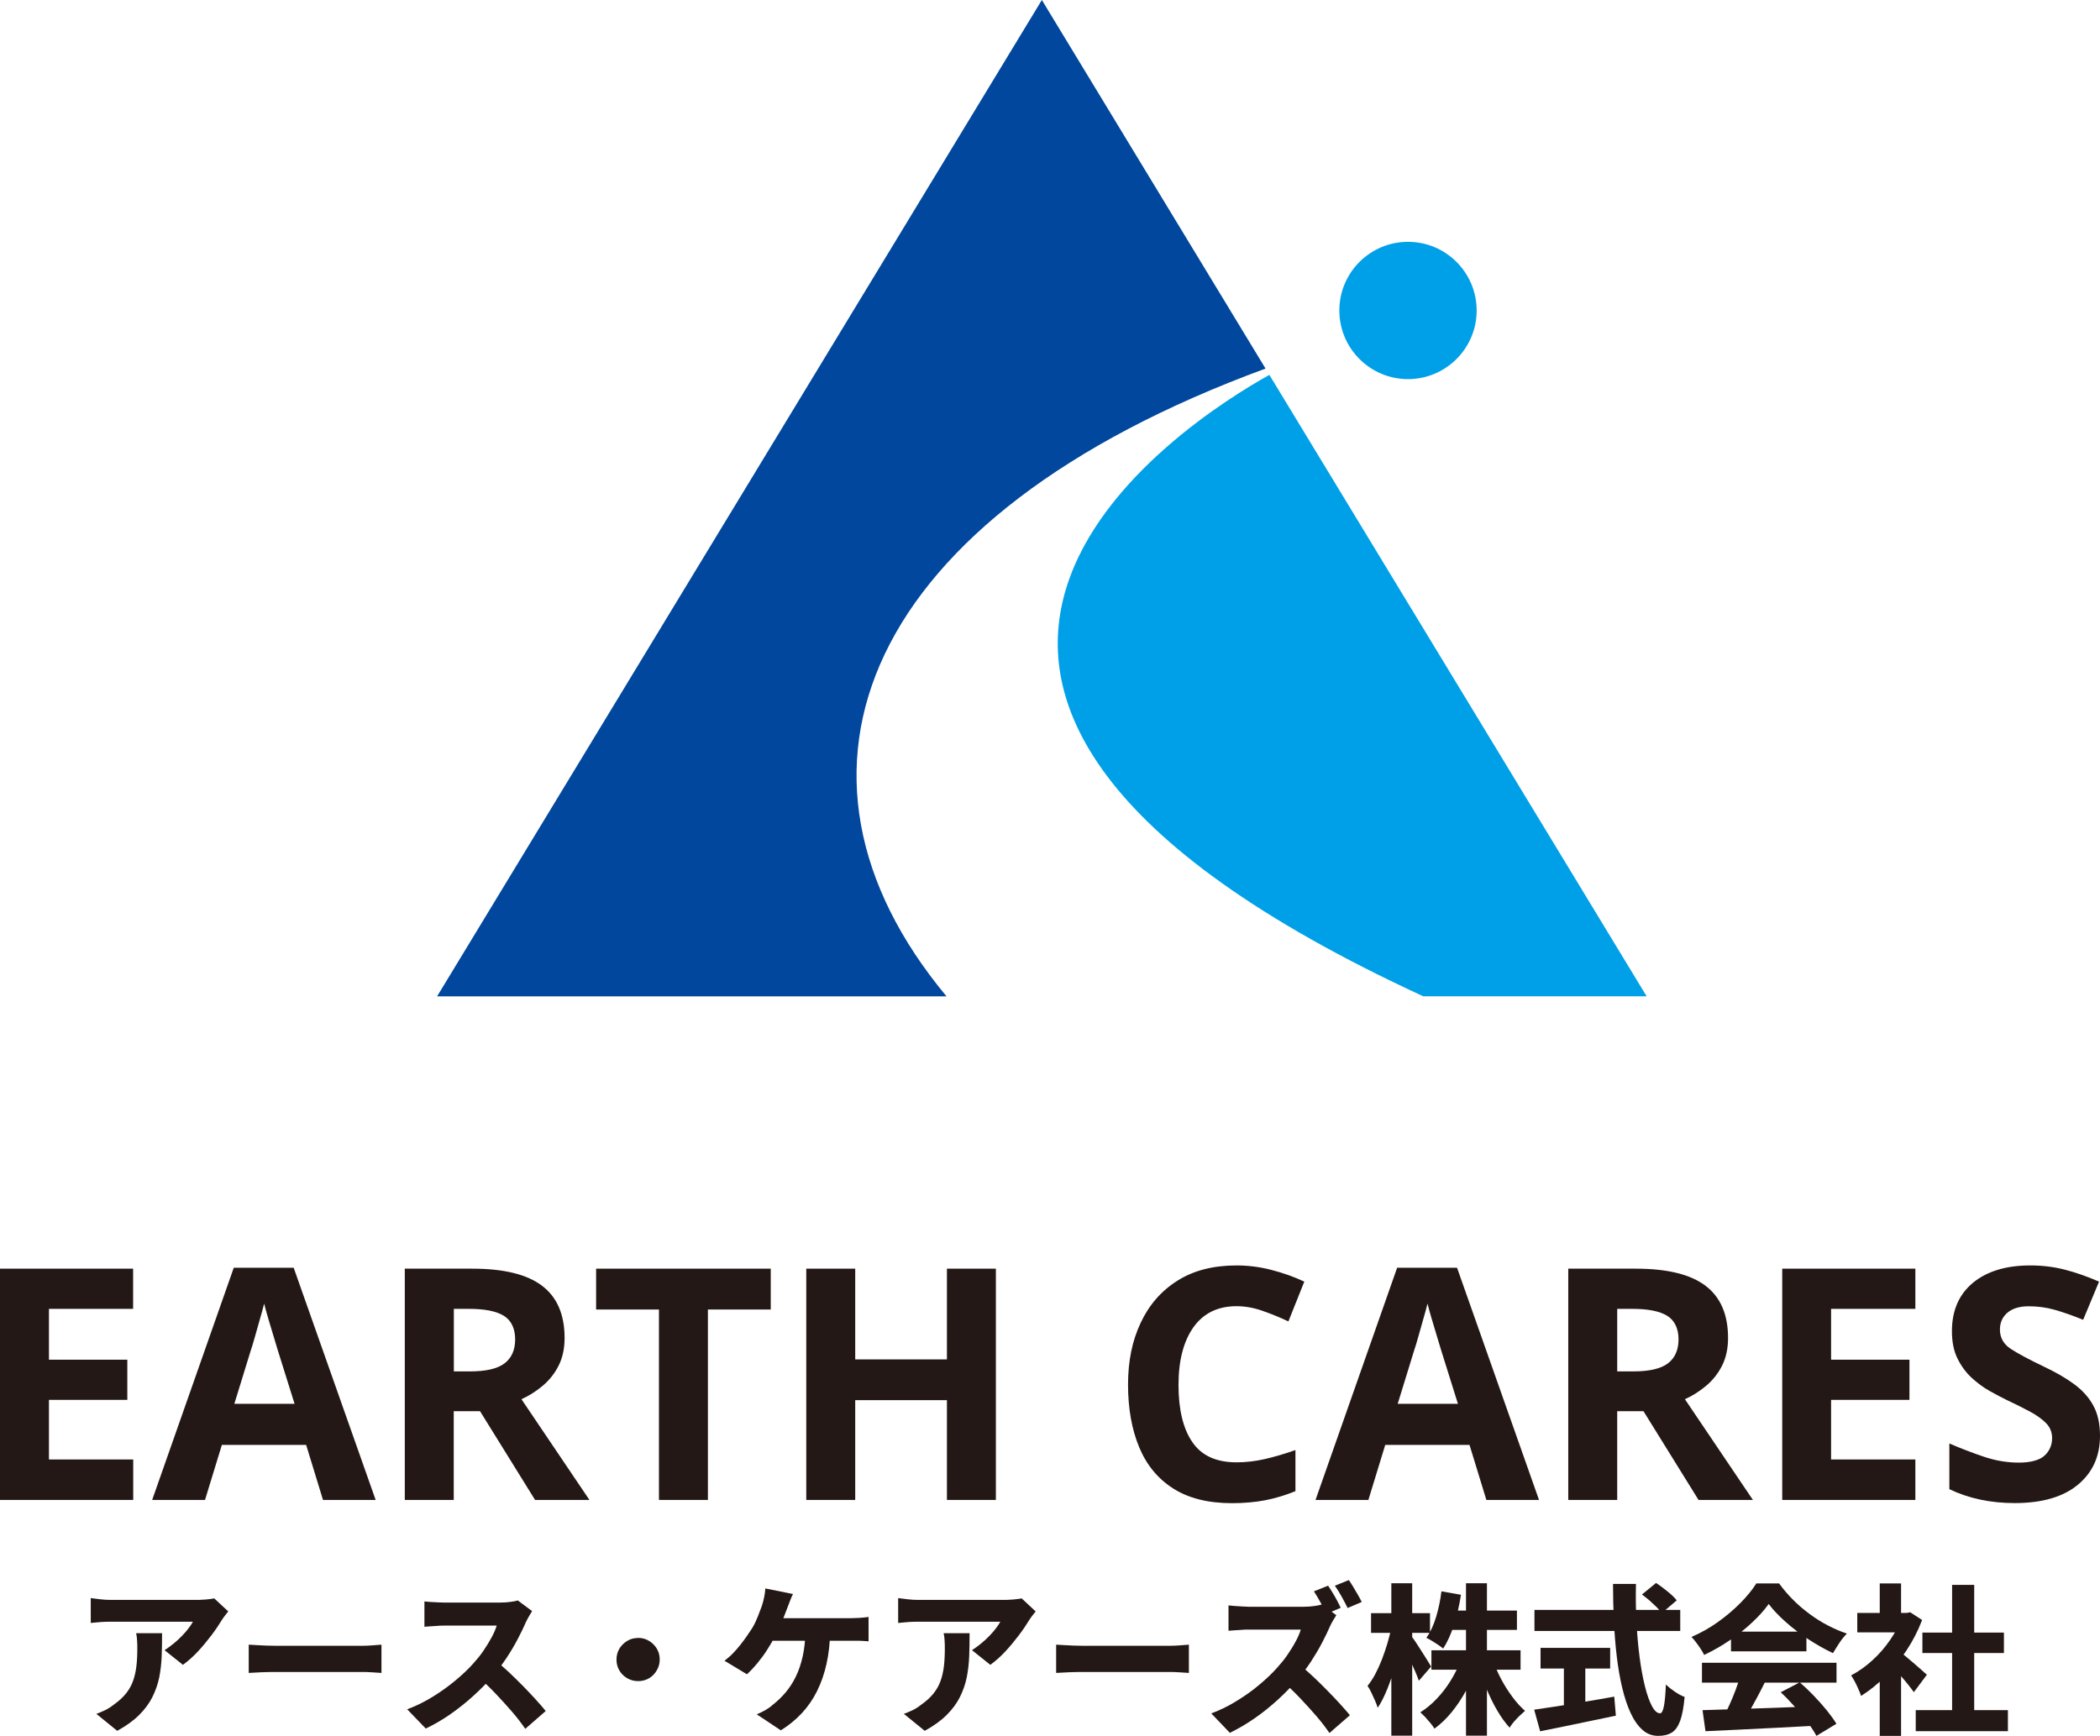
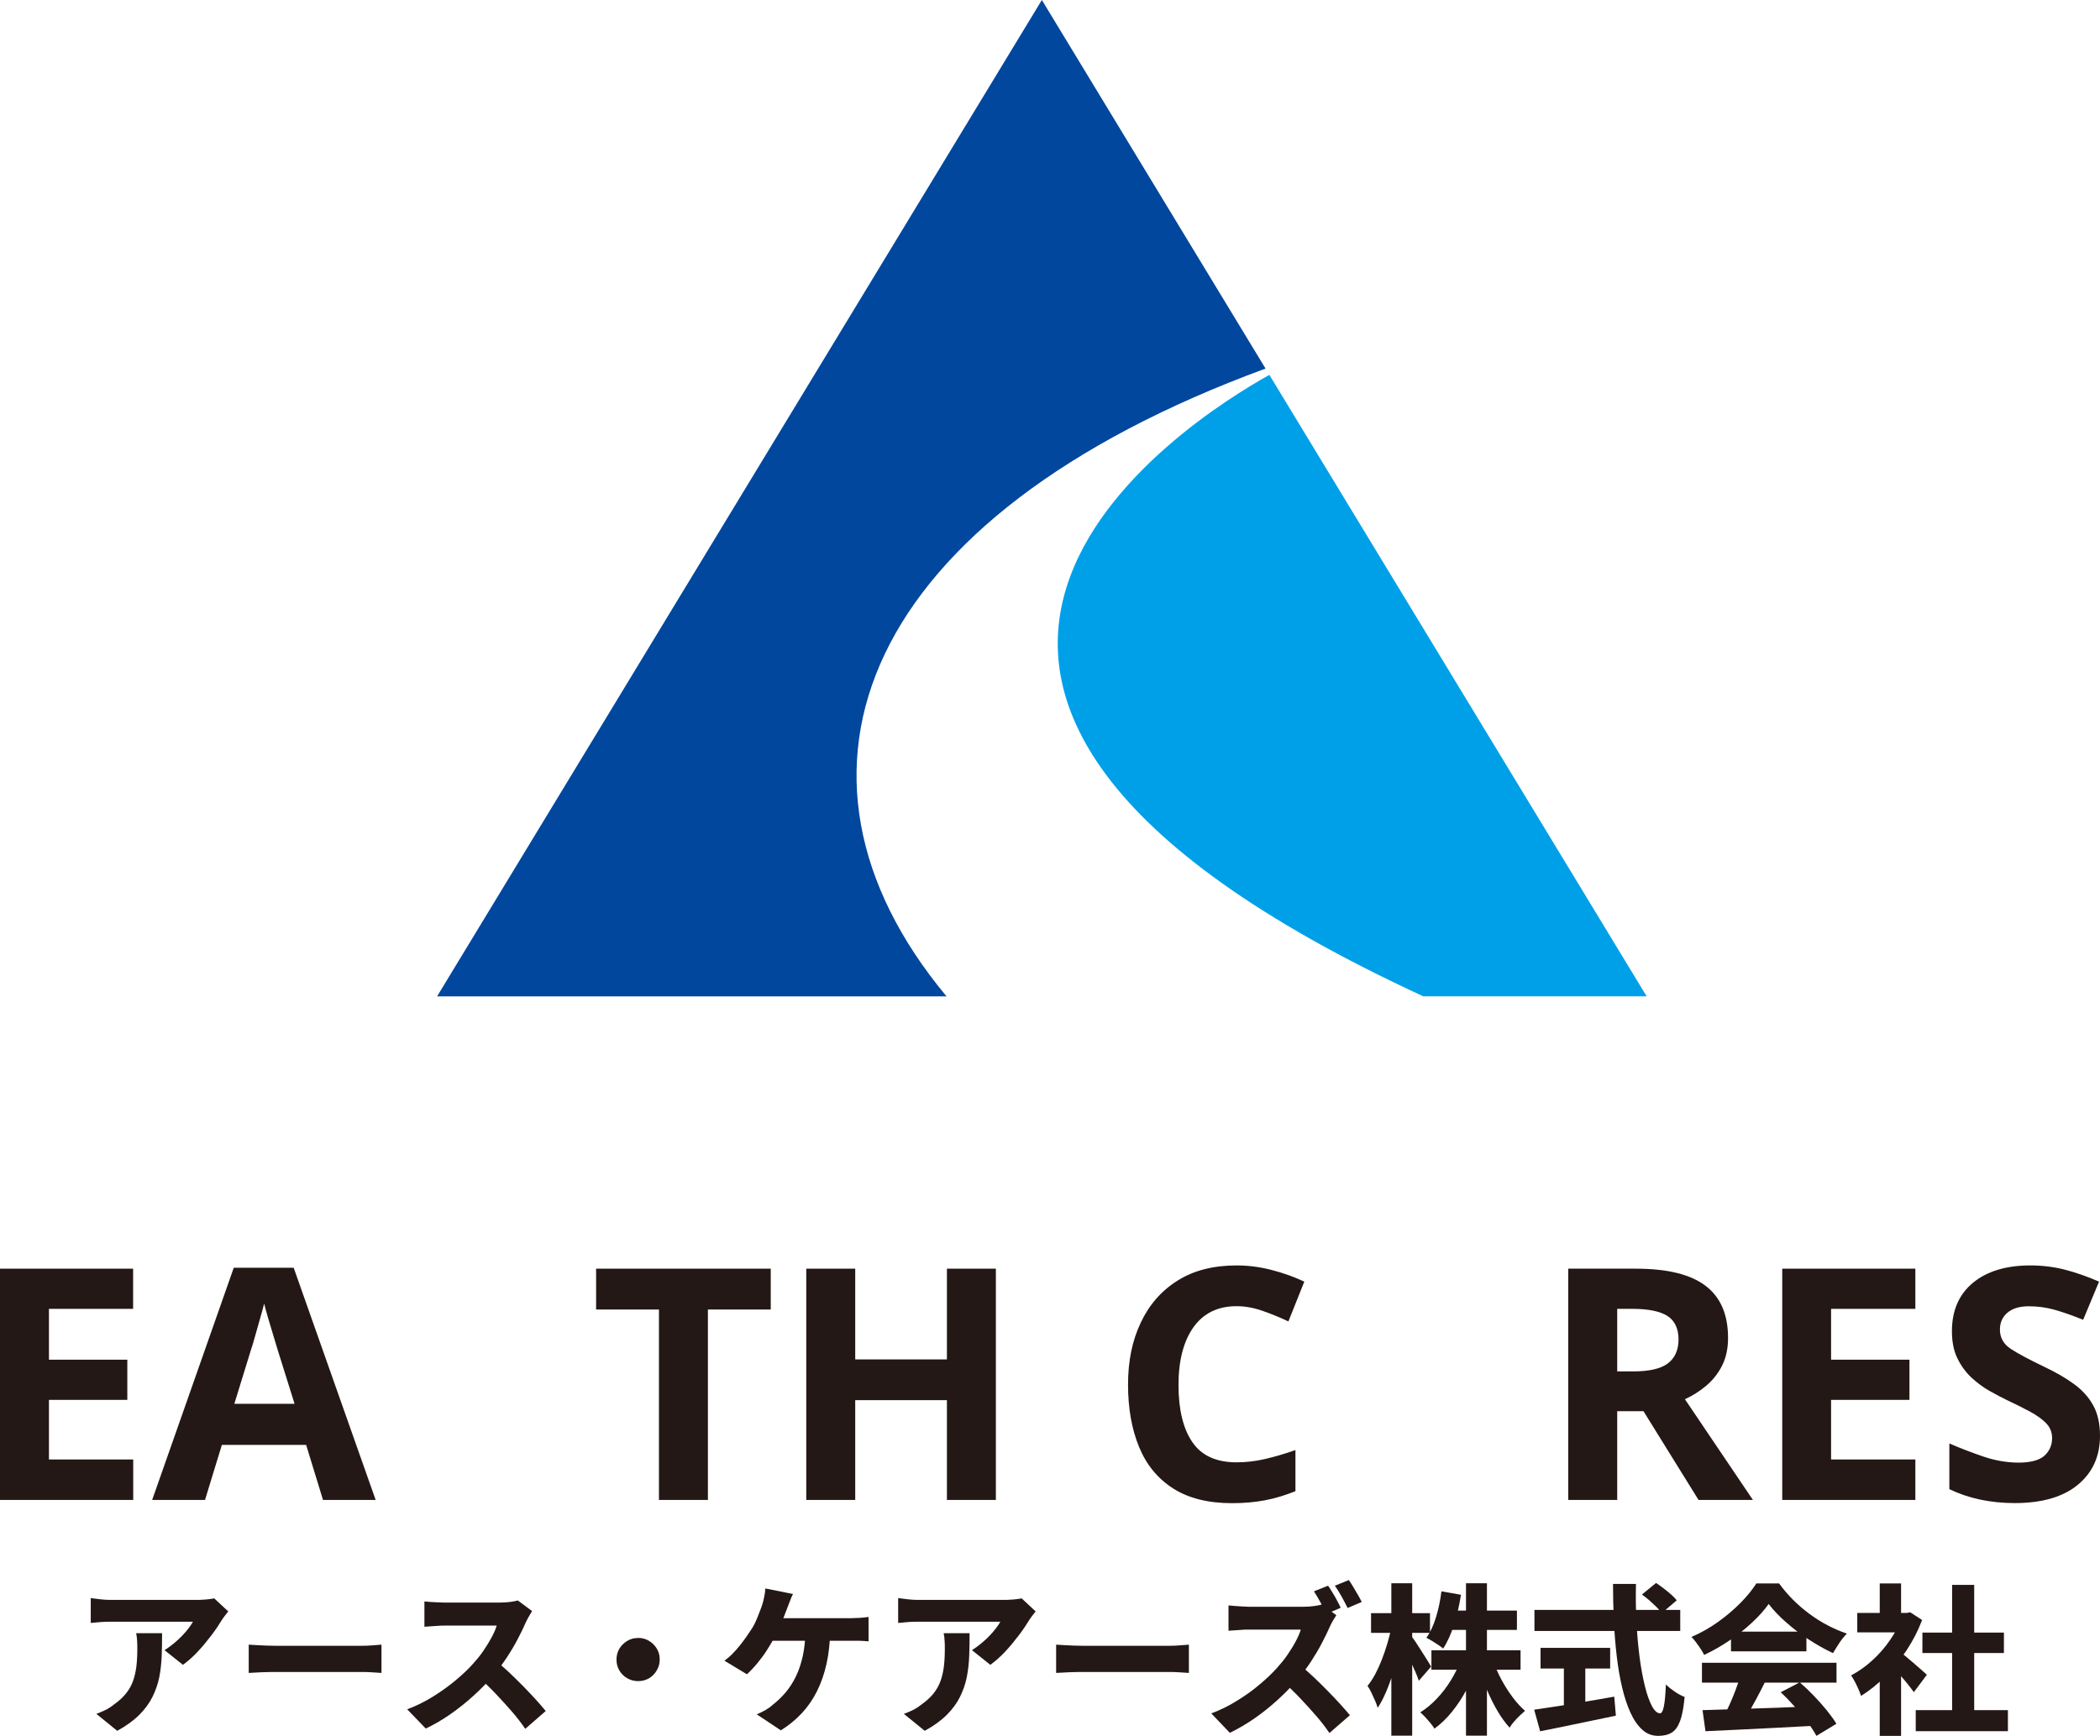
<svg xmlns="http://www.w3.org/2000/svg" id="_レイヤー_2" viewBox="0 0 220.53 182.32">
  <defs>
    <style>.cls-1{fill:#00479d;}.cls-1,.cls-2,.cls-3{stroke-width:0px;}.cls-2{fill:#00a0e9;}.cls-3{fill:#231815;}</style>
  </defs>
  <g id="main">
    <path class="cls-1" d="M45.9,104.65h53.5c-19.6-23.55-8.85-50.38,33.5-65.94L109.41,0l-63.51,104.65Z" />
    <path class="cls-2" d="M133.31,39.37c-8.4,4.67-53.8,33.02,16.15,65.27h23.46l-39.62-65.27Z" />
-     <path class="cls-2" d="M155.07,32.61c0,3.98-3.23,7.21-7.21,7.21s-7.21-3.23-7.21-7.21,3.23-7.21,7.21-7.21,7.21,3.23,7.21,7.21Z" />
    <path class="cls-3" d="M13.98,157.54H0v-24.29h13.98v4.22H5.14v5.34h8.23v4.22H5.14v6.26h8.85v4.25Z" />
    <path class="cls-3" d="M33.92,157.54l-1.77-5.78h-8.85l-1.77,5.78h-5.55l8.57-24.39h6.29l8.61,24.39h-5.55ZM30.93,147.43l-1.77-5.65c-.11-.39-.26-.87-.44-1.46-.18-.59-.36-1.19-.54-1.8-.18-.61-.33-1.15-.44-1.6-.11.45-.27,1.02-.46,1.68-.19.67-.37,1.3-.54,1.91-.17.6-.3,1.03-.39,1.28l-1.74,5.65h6.33Z" />
-     <path class="cls-3" d="M49.6,133.25c3.31,0,5.75.6,7.33,1.8,1.58,1.2,2.36,3.03,2.36,5.48,0,1.11-.21,2.08-.63,2.91s-.98,1.53-1.67,2.11c-.69.58-1.43,1.05-2.23,1.41l7.14,10.58h-5.71l-5.78-9.32h-2.76v9.32h-5.14v-24.29h7.08ZM49.23,137.47h-1.57v6.57h1.67c1.7,0,2.92-.28,3.66-.85.74-.57,1.11-1.41,1.11-2.52s-.4-1.98-1.19-2.47c-.79-.49-2.02-.73-3.67-.73Z" />
    <path class="cls-3" d="M74.34,157.54h-5.14v-20h-6.6v-4.29h18.34v4.29h-6.6v20Z" />
    <path class="cls-3" d="M104.58,157.54h-5.14v-10.48h-9.63v10.48h-5.14v-24.29h5.14v9.53h9.63v-9.53h5.14v24.29Z" />
    <path class="cls-3" d="M129.86,137.19c-1.97,0-3.48.74-4.53,2.21-1.04,1.47-1.57,3.49-1.57,6.06s.48,4.59,1.45,6c.96,1.42,2.51,2.13,4.64,2.13.97,0,1.96-.11,2.96-.34,1-.23,2.08-.54,3.23-.95v4.32c-1.07.43-2.12.75-3.16.95s-2.21.31-3.5.31c-2.52,0-4.58-.52-6.19-1.55-1.61-1.03-2.8-2.48-3.57-4.35-.77-1.87-1.16-4.05-1.16-6.55s.44-4.62,1.33-6.5c.88-1.88,2.17-3.36,3.86-4.42,1.69-1.07,3.76-1.6,6.21-1.6,1.2,0,2.41.15,3.62.46,1.21.31,2.38.72,3.49,1.24l-1.67,4.18c-.91-.43-1.82-.8-2.74-1.12-.92-.32-1.82-.48-2.7-.48Z" />
-     <path class="cls-3" d="M156.09,157.54l-1.77-5.78h-8.85l-1.77,5.78h-5.55l8.57-24.39h6.29l8.61,24.39h-5.55ZM153.1,147.43l-1.77-5.65c-.11-.39-.26-.87-.44-1.46-.18-.59-.36-1.19-.54-1.8-.18-.61-.33-1.15-.44-1.6-.11.45-.27,1.02-.46,1.68-.19.67-.37,1.3-.54,1.91-.17.6-.3,1.03-.39,1.28l-1.74,5.65h6.33Z" />
    <path class="cls-3" d="M171.78,133.25c3.31,0,5.75.6,7.33,1.8,1.58,1.2,2.36,3.03,2.36,5.48,0,1.11-.21,2.08-.63,2.91s-.98,1.53-1.67,2.11c-.69.58-1.43,1.05-2.23,1.41l7.14,10.58h-5.71l-5.78-9.32h-2.76v9.32h-5.14v-24.29h7.08ZM171.4,137.47h-1.57v6.57h1.67c1.7,0,2.92-.28,3.66-.85.74-.57,1.11-1.41,1.11-2.52s-.4-1.98-1.19-2.47c-.79-.49-2.02-.73-3.67-.73Z" />
    <path class="cls-3" d="M201.14,157.54h-13.98v-24.29h13.98v4.22h-8.85v5.34h8.23v4.22h-8.23v6.26h8.85v4.25Z" />
    <path class="cls-3" d="M220.53,150.8c0,2.16-.78,3.87-2.33,5.15-1.55,1.28-3.76,1.92-6.62,1.92-2.56,0-4.85-.49-6.87-1.46v-4.8c1.16.5,2.35.96,3.59,1.38,1.24.42,2.47.63,3.69.63s2.17-.24,2.71-.73c.53-.49.8-1.11.8-1.85,0-.61-.21-1.13-.63-1.56-.42-.43-.98-.83-1.68-1.21s-1.51-.78-2.42-1.21c-.57-.27-1.18-.6-1.84-.97-.66-.37-1.29-.84-1.89-1.39-.6-.56-1.09-1.23-1.48-2.02-.39-.79-.58-1.75-.58-2.86,0-2.18.74-3.87,2.21-5.09,1.47-1.21,3.48-1.82,6.02-1.82,1.27,0,2.47.15,3.61.44,1.13.29,2.34.71,3.61,1.26l-1.67,4.01c-1.11-.45-2.11-.8-2.99-1.05-.88-.25-1.79-.37-2.72-.37-.98,0-1.72.23-2.25.68-.52.45-.78,1.04-.78,1.77,0,.86.39,1.54,1.16,2.04.77.5,1.92,1.11,3.44,1.84,1.25.59,2.31,1.2,3.18,1.84.87.64,1.55,1.38,2.02,2.25.48.86.71,1.93.71,3.2Z" />
    <path class="cls-3" d="M23.96,169.26c-.09.11-.21.27-.36.46-.15.19-.26.36-.34.49-.27.45-.62.97-1.06,1.55-.44.58-.91,1.15-1.42,1.7-.51.55-1.04,1.01-1.57,1.4l-1.93-1.54c.33-.21.65-.45.96-.7.31-.25.6-.52.87-.8.27-.28.5-.54.7-.81.2-.26.35-.49.45-.68h-8.61c-.36,0-.7.01-1.01.03-.31.02-.68.06-1.11.1v-2.61c.34.05.69.09,1.04.13.36.04.71.06,1.08.06h8.97c.18,0,.4,0,.64-.02.25-.01.49-.03.72-.06s.4-.05.52-.08l1.47,1.37ZM17.02,171.55c0,.81-.01,1.61-.04,2.39-.03.78-.12,1.53-.26,2.25-.15.72-.39,1.4-.72,2.06-.33.66-.79,1.28-1.38,1.87-.59.59-1.36,1.15-2.31,1.67l-2.19-1.78c.28-.1.58-.23.9-.38s.64-.36.97-.62c.51-.36.92-.74,1.24-1.14.32-.4.56-.82.73-1.29.17-.46.29-.98.36-1.54.07-.56.1-1.18.1-1.87,0-.28,0-.55-.02-.81-.01-.25-.04-.53-.1-.82h2.73Z" />
    <path class="cls-3" d="M26.13,172.74c.21.01.49.03.83.05.34.02.69.04,1.04.05.36.01.68.02.96.02h9.06c.4,0,.77-.02,1.14-.05.36-.03.66-.06.9-.07v2.97c-.2-.01-.51-.03-.91-.06-.4-.03-.78-.04-1.13-.04h-9.06c-.49,0-1,.01-1.53.03-.53.02-.97.05-1.31.07v-2.97Z" />
    <path class="cls-3" d="M55.88,169.21c-.07.1-.17.27-.3.5s-.25.44-.34.64c-.23.53-.51,1.12-.86,1.78-.34.66-.73,1.31-1.17,1.98-.44.66-.9,1.28-1.4,1.86-.63.74-1.33,1.45-2.1,2.15s-1.58,1.34-2.42,1.93c-.85.59-1.71,1.09-2.58,1.5l-1.95-2.02c.92-.34,1.81-.78,2.67-1.31.87-.54,1.67-1.11,2.4-1.72.73-.61,1.36-1.2,1.87-1.78.38-.42.74-.86,1.06-1.33s.61-.94.86-1.4c.25-.46.43-.88.54-1.25h-5.51c-.24,0-.49,0-.76.03-.27.02-.53.03-.76.05-.24.02-.42.03-.56.04v-2.66c.18.02.4.04.67.06s.53.03.79.04c.26.01.47.02.63.02h5.82c.41,0,.78-.02,1.12-.07.34-.04.6-.1.78-.15l1.53,1.14ZM52.03,174.42c.44.34.91.74,1.4,1.2s.98.95,1.48,1.45c.49.5.95.99,1.37,1.45.42.46.76.86,1.03,1.19l-2.15,1.87c-.41-.6-.88-1.21-1.41-1.82s-1.09-1.23-1.68-1.85-1.19-1.2-1.8-1.74l1.76-1.75Z" />
    <path class="cls-3" d="M67,172.03c.43,0,.81.1,1.15.31.34.2.61.47.82.81.21.34.31.72.31,1.15,0,.41-.1.79-.31,1.14-.2.35-.47.63-.81.83-.34.2-.72.3-1.15.3-.41,0-.79-.1-1.14-.3-.35-.2-.63-.48-.83-.82-.2-.34-.3-.72-.3-1.13,0-.43.1-.81.3-1.15.2-.34.48-.61.82-.82.34-.21.72-.31,1.13-.31Z" />
    <path class="cls-3" d="M83.28,167.41c-.11.21-.22.46-.32.74-.1.28-.19.51-.27.7-.1.28-.23.61-.37.97-.15.37-.3.73-.47,1.09s-.32.68-.47.97c-.23.44-.5.91-.81,1.39-.31.49-.65.95-1.02,1.4-.37.45-.74.84-1.11,1.18l-2.36-1.42c.3-.23.6-.48.87-.76s.54-.58.79-.9c.25-.32.48-.63.69-.93.21-.3.4-.59.57-.85.23-.38.42-.79.58-1.2.16-.42.3-.79.42-1.1.1-.3.19-.62.25-.95.07-.33.11-.63.12-.9l2.9.58ZM87.18,171.31c-.02,1.24-.15,2.39-.38,3.43s-.56,1.99-.99,2.86-.96,1.64-1.6,2.33-1.38,1.29-2.21,1.81l-2.53-1.68c.33-.14.64-.29.93-.46.29-.17.54-.34.73-.53.5-.38.95-.82,1.37-1.31.41-.49.77-1.04,1.08-1.68.31-.63.54-1.34.72-2.13.17-.79.27-1.67.28-2.65h2.61ZM80.45,169.96h8.94c.21,0,.5-.01.85-.03.35-.02.67-.06.97-.1v2.56c-.34-.03-.68-.05-1.02-.06-.34,0-.61,0-.8,0h-9.12l.19-2.36Z" />
    <path class="cls-3" d="M108.75,169.26c-.09.11-.21.27-.36.46-.15.19-.26.36-.34.49-.27.45-.62.97-1.06,1.55-.44.58-.91,1.15-1.42,1.7-.51.55-1.04,1.01-1.57,1.4l-1.93-1.54c.33-.21.65-.45.96-.7.31-.25.6-.52.87-.8.27-.28.5-.54.7-.81.2-.26.35-.49.45-.68h-8.61c-.36,0-.7.01-1.01.03-.31.02-.68.06-1.11.1v-2.61c.34.05.69.09,1.04.13.36.04.71.06,1.08.06h8.97c.18,0,.4,0,.64-.02.25-.01.49-.03.72-.06s.4-.05.52-.08l1.47,1.37ZM101.82,171.55c0,.81-.01,1.61-.04,2.39-.03.78-.12,1.53-.26,2.25-.15.72-.39,1.4-.72,2.06-.33.66-.79,1.28-1.38,1.87-.59.59-1.36,1.15-2.31,1.67l-2.19-1.78c.28-.1.58-.23.9-.38s.64-.36.97-.62c.51-.36.92-.74,1.24-1.14.32-.4.56-.82.73-1.29.17-.46.29-.98.36-1.54.07-.56.1-1.18.1-1.87,0-.28,0-.55-.02-.81-.01-.25-.04-.53-.1-.82h2.73Z" />
    <path class="cls-3" d="M110.92,172.74c.21.01.49.03.83.05.34.02.69.04,1.04.05.36.01.68.02.96.02h9.06c.4,0,.77-.02,1.14-.05.36-.03.66-.06.9-.07v2.97c-.2-.01-.51-.03-.91-.06-.4-.03-.78-.04-1.13-.04h-9.06c-.49,0-1,.01-1.53.03-.53.02-.97.05-1.31.07v-2.97Z" />
    <path class="cls-3" d="M140.33,169.65c-.07.1-.17.27-.31.5-.14.23-.25.44-.34.64-.23.53-.51,1.12-.86,1.78-.34.66-.74,1.31-1.17,1.98-.44.66-.9,1.28-1.4,1.86-.63.73-1.33,1.45-2.1,2.15-.77.7-1.58,1.35-2.42,1.93-.85.59-1.71,1.09-2.58,1.51l-1.95-2.04c.92-.34,1.81-.77,2.67-1.31.87-.53,1.67-1.1,2.4-1.72.74-.62,1.36-1.21,1.87-1.79.38-.42.74-.86,1.06-1.33.32-.47.61-.93.86-1.4.25-.46.43-.88.54-1.25h-5.51c-.24,0-.49,0-.76.03-.27.02-.53.03-.76.05-.24.02-.42.03-.56.04v-2.66c.18.02.4.04.67.06.27.02.53.03.79.05.26.02.47.03.63.03h5.82c.41,0,.78-.03,1.12-.08.34-.05.6-.1.78-.16l1.53,1.14ZM136.48,174.86c.44.35.91.76,1.4,1.22.49.46.98.94,1.47,1.44.49.5.95.98,1.37,1.44.42.46.76.86,1.04,1.19l-2.15,1.87c-.41-.6-.88-1.21-1.41-1.82s-1.09-1.23-1.68-1.85c-.59-.62-1.19-1.2-1.8-1.74l1.76-1.75ZM139.47,166.55c.15.21.31.47.48.75.18.29.34.57.49.86s.27.52.35.71l-1.48.63c-.18-.35-.39-.74-.63-1.18-.24-.44-.47-.83-.7-1.18l1.48-.59ZM141.65,165.96c.15.21.31.47.48.75.18.29.34.57.5.85.16.28.28.51.37.7l-1.48.63c-.17-.35-.38-.75-.63-1.2-.25-.45-.49-.83-.71-1.14l1.46-.59Z" />
    <path class="cls-3" d="M146.1,170.99l1.17.47c-.11.71-.26,1.44-.43,2.18-.18.74-.37,1.46-.59,2.17-.22.71-.46,1.36-.73,1.98-.27.61-.54,1.14-.84,1.58-.07-.23-.16-.48-.28-.75-.12-.28-.25-.55-.38-.83s-.27-.52-.41-.72c.28-.34.55-.75.81-1.23.25-.48.49-1,.7-1.54.21-.55.4-1.11.57-1.67s.3-1.11.42-1.63ZM143.98,169.43h6.19v2.07h-6.19v-2.07ZM146.11,166.29h2.19v16.01h-2.19v-16.01ZM148.22,171.86c.1.11.25.31.44.6s.4.61.62.96c.22.35.43.68.62.98.19.3.32.51.39.64l-1.29,1.49c-.09-.26-.21-.57-.36-.92-.15-.35-.31-.71-.48-1.08-.18-.37-.35-.72-.51-1.05-.16-.33-.3-.6-.42-.83l.98-.78ZM153.39,174.4l1.73.51c-.3.91-.68,1.78-1.14,2.61-.45.84-.96,1.6-1.51,2.28-.55.68-1.16,1.27-1.83,1.76-.11-.18-.26-.38-.43-.59-.18-.21-.36-.42-.54-.62-.19-.2-.36-.36-.52-.5.61-.38,1.19-.86,1.73-1.43.54-.57,1.03-1.2,1.46-1.9s.78-1.4,1.05-2.11ZM151.37,167.14l2.05.36c-.16,1.07-.4,2.11-.72,3.12-.32,1.01-.7,1.85-1.15,2.53-.12-.11-.3-.24-.52-.39-.22-.15-.44-.29-.66-.42-.22-.14-.42-.24-.58-.32.42-.59.76-1.32,1.02-2.19.26-.87.45-1.76.56-2.68ZM150.32,173.33h9.36v2.04h-9.36v-2.04ZM152.08,169.16h7.22v2.03h-7.22v-2.03ZM153.95,166.29h2.2v16.01h-2.2v-16.01ZM156.82,174.49c.23.64.51,1.29.86,1.94s.74,1.26,1.16,1.82c.42.57.86,1.05,1.31,1.44-.16.14-.34.3-.55.5s-.41.41-.6.63c-.19.22-.35.43-.47.64-.46-.51-.9-1.11-1.31-1.82-.41-.7-.78-1.46-1.11-2.26-.33-.81-.62-1.61-.86-2.42l1.56-.48Z" />
    <path class="cls-3" d="M161.11,179.57c.69-.1,1.49-.22,2.42-.36s1.9-.3,2.93-.48c1.04-.17,2.05-.35,3.06-.53l.17,2c-.92.19-1.85.39-2.79.58-.94.2-1.86.39-2.74.57s-1.69.34-2.42.49l-.63-2.27ZM161.14,169.09h15.31v2.21h-15.31v-2.21ZM161.78,173.08h7.31v2.17h-7.31v-2.17ZM164.23,174.32h2.25v5.66h-2.25v-5.66ZM169.38,166.36h2.42c-.03,1.33-.02,2.66.05,3.98.07,1.32.18,2.55.33,3.71s.34,2.17.56,3.06c.22.89.47,1.58.74,2.09.27.5.55.75.85.75.17,0,.3-.24.4-.73.1-.49.17-1.25.21-2.29.26.25.57.5.94.75.37.25.71.44,1.03.55-.1,1.11-.26,1.95-.48,2.54-.22.58-.51.99-.88,1.21-.37.23-.84.34-1.42.34-.63,0-1.19-.21-1.66-.64-.48-.43-.89-1.02-1.24-1.78s-.64-1.64-.88-2.65-.43-2.11-.57-3.3c-.14-1.19-.24-2.43-.3-3.71-.06-1.29-.09-2.58-.09-3.87ZM172.42,167.48l1.49-1.22c.24.16.5.34.78.56.28.21.55.43.8.65.25.22.45.43.59.62l-1.58,1.34c-.12-.19-.3-.4-.54-.64-.24-.23-.49-.46-.75-.7-.27-.23-.53-.44-.79-.62Z" />
    <path class="cls-3" d="M185.73,168.48c-.45.63-1.03,1.28-1.73,1.93-.7.66-1.48,1.28-2.35,1.87-.86.59-1.76,1.1-2.69,1.54-.09-.19-.21-.4-.36-.63-.15-.23-.31-.45-.48-.68-.17-.23-.33-.42-.49-.58.97-.42,1.9-.94,2.78-1.57.88-.63,1.67-1.3,2.37-2.01.7-.71,1.25-1.39,1.66-2.04h2.39c.45.62.95,1.2,1.49,1.74.54.54,1.12,1.03,1.73,1.48s1.24.85,1.9,1.19c.66.34,1.32.63,2,.86-.28.28-.55.61-.79.98-.24.37-.47.73-.67,1.07-.85-.4-1.7-.88-2.56-1.44-.86-.56-1.66-1.17-2.39-1.82-.74-.65-1.34-1.29-1.81-1.91ZM178.73,174.64h14.13v2.09h-14.13v-2.09ZM178.79,179.62c1.03-.03,2.21-.07,3.53-.11,1.32-.04,2.71-.09,4.17-.14,1.46-.06,2.89-.11,4.31-.17l-.07,2.05c-1.37.08-2.76.15-4.16.22-1.41.07-2.75.13-4.03.2-1.28.06-2.42.12-3.44.16l-.31-2.21ZM182.75,176.01l2.58.7c-.26.52-.53,1.05-.82,1.59s-.57,1.05-.84,1.53-.53.91-.78,1.28l-1.97-.64c.23-.42.46-.88.69-1.39s.45-1.03.65-1.57c.2-.54.37-1.03.49-1.48ZM181.78,171.37h7.92v2.07h-7.92v-2.07ZM187,177.74l2-1.04c.5.43.99.9,1.48,1.41s.94,1.02,1.36,1.53c.41.51.75.98,1.01,1.41l-2.1,1.27c-.23-.43-.54-.91-.95-1.45-.41-.54-.85-1.08-1.34-1.63-.49-.55-.97-1.05-1.46-1.5Z" />
    <path class="cls-3" d="M199.77,169.41h.44l.39-.07,1.25.81c-.43,1.13-.98,2.2-1.65,3.21-.67,1.01-1.42,1.92-2.24,2.74-.82.81-1.66,1.49-2.52,2.02-.07-.2-.16-.45-.29-.73-.12-.28-.25-.55-.39-.81-.14-.26-.26-.46-.37-.61.78-.41,1.52-.93,2.23-1.58.71-.64,1.33-1.36,1.88-2.16.55-.8.97-1.6,1.26-2.42v-.41ZM195.04,169.41h5.54v2.04h-5.54v-2.04ZM197.4,166.31h2.24v4.05h-2.24v-4.05ZM197.4,175.42l2.24-2.66v9.56h-2.24v-6.9ZM199.4,173.4c.15.1.36.27.64.5.28.23.58.48.89.75.31.27.6.52.86.75.26.23.45.4.56.5l-1.37,1.83c-.16-.23-.36-.49-.59-.78s-.49-.6-.76-.91c-.27-.31-.53-.6-.78-.87-.25-.27-.47-.5-.66-.7l1.22-1.08ZM201.18,179.62h9.68v2.21h-9.68v-2.21ZM201.88,171.47h8.56v2.15h-8.56v-2.15ZM205,166.46h2.32v14.23h-2.32v-14.23Z" />
  </g>
</svg>